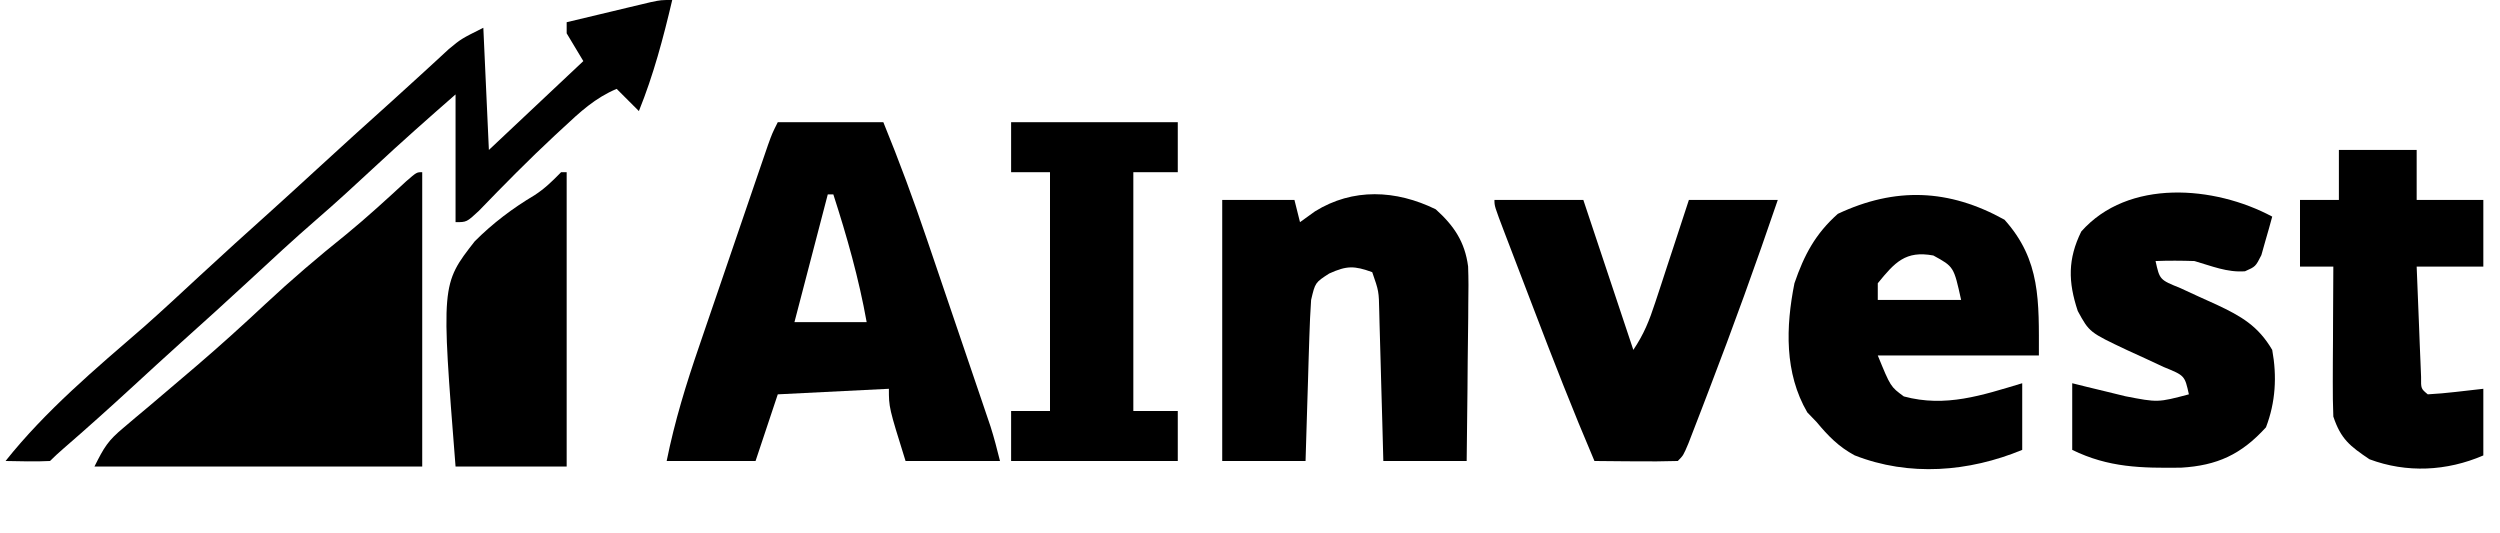
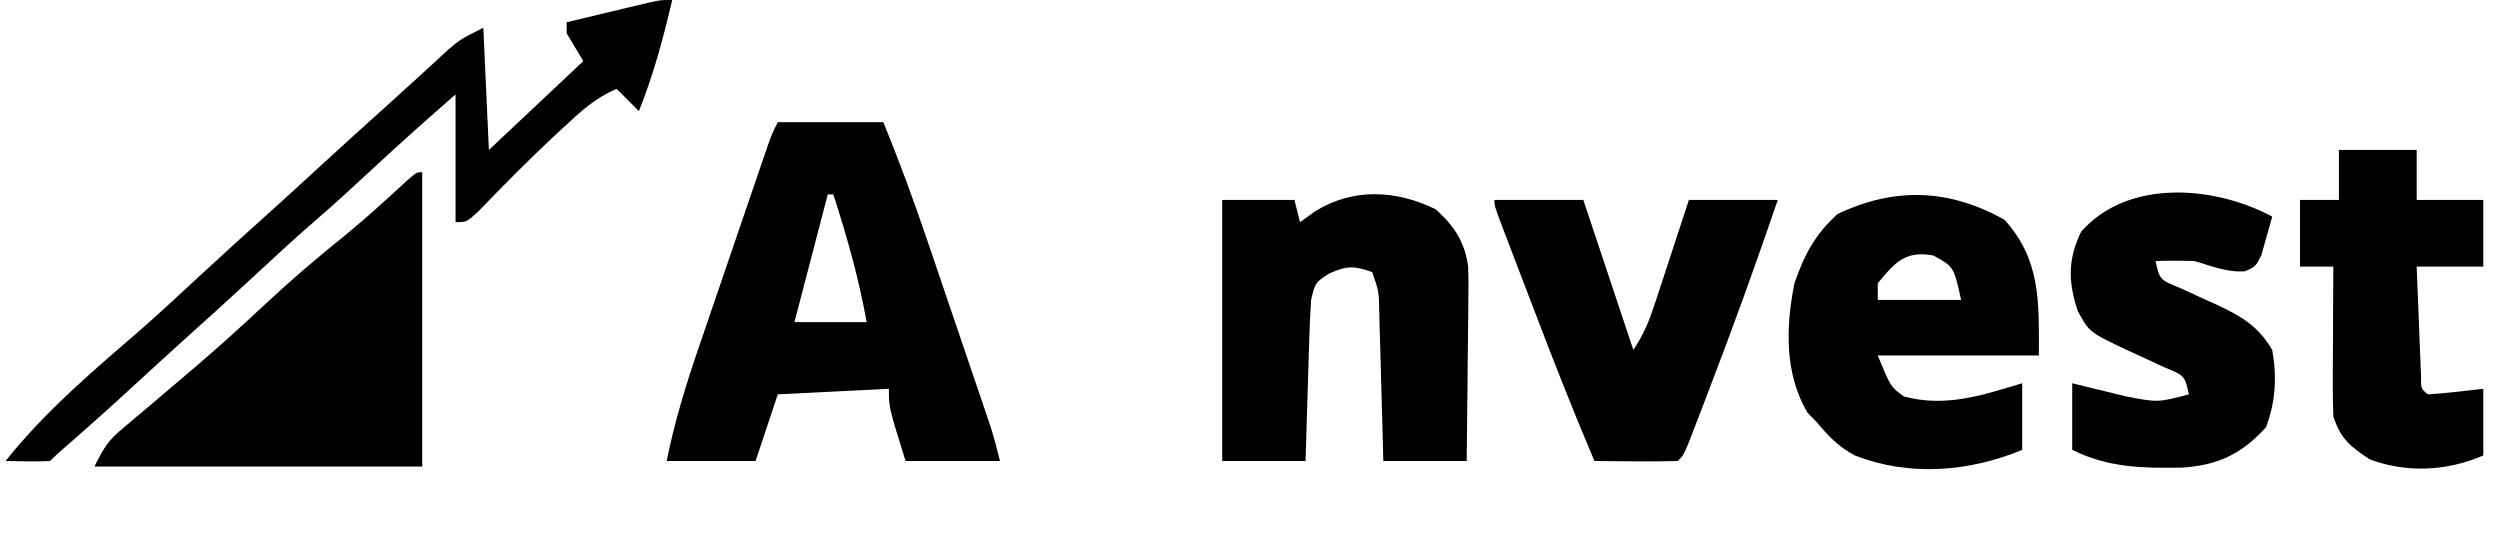
<svg xmlns="http://www.w3.org/2000/svg" width="708" height="151" viewBox="0 0 708 151" fill="none">
  <path d="M220.267 34.604C230.131 34.604 239.996 34.604 250.16 34.604C254.643 45.572 258.721 56.599 262.519 67.82C263.065 69.424 263.612 71.027 264.174 72.68C265.317 76.039 266.458 79.399 267.597 82.76C269.342 87.907 271.094 93.052 272.847 98.197C273.961 101.474 275.075 104.75 276.188 108.028C276.972 110.33 276.972 110.33 277.772 112.68C278.255 114.109 278.739 115.537 279.237 117.01C279.874 118.887 279.874 118.887 280.524 120.803C281.548 124.014 282.382 127.283 283.2 130.552C274.374 130.552 265.547 130.552 256.453 130.552C251.733 115.413 251.733 115.413 251.733 110.104C236.157 110.883 236.157 110.883 220.267 111.677C218.19 117.906 216.113 124.135 213.973 130.552C205.666 130.552 197.359 130.552 188.8 130.552C191.057 119.334 194.326 108.732 198.049 97.92C198.635 96.202 199.22 94.484 199.824 92.714C201.054 89.108 202.288 85.503 203.525 81.9C205.425 76.366 207.314 70.829 209.201 65.291C210.4 61.782 211.599 58.273 212.799 54.763C213.367 53.104 213.934 51.444 214.518 49.734C215.043 48.206 215.568 46.677 216.109 45.102C216.572 43.755 217.034 42.407 217.51 41.019C218.693 37.75 218.693 37.75 220.267 34.604ZM234.427 55.052C231.311 66.991 228.196 78.929 224.987 91.229C231.736 91.229 238.486 91.229 245.44 91.229C243.218 78.826 239.871 67.039 236 55.052C235.481 55.052 234.962 55.052 234.427 55.052Z" fill="black" />
  <path d="M119.573 48.761C119.573 76.271 119.573 103.781 119.573 132.125C88.941 132.125 58.308 132.125 26.747 132.125C29.526 126.568 30.568 124.819 35.007 121.115C36.128 120.164 37.25 119.213 38.405 118.233C40.422 116.545 40.422 116.545 42.48 114.823C45.995 111.85 49.5 108.865 53.002 105.877C53.946 105.072 54.89 104.268 55.863 103.439C62.394 97.843 68.747 92.089 75.028 86.216C82.471 79.259 90.141 72.72 98.094 66.345C103.924 61.555 109.468 56.474 115.013 51.359C118 48.761 118 48.761 119.573 48.761Z" fill="black" />
  <path d="M406.608 59.279C411.726 63.897 414.846 68.445 415.766 75.443C415.904 78.974 415.891 82.473 415.821 86.007C415.814 87.285 415.808 88.563 415.801 89.881C415.774 93.935 415.715 97.989 415.655 102.043C415.631 104.804 415.61 107.565 415.59 110.325C415.539 117.068 415.457 123.81 415.36 130.552C407.572 130.552 399.784 130.552 391.76 130.552C391.665 126.955 391.569 123.358 391.471 119.652C391.374 116.175 391.274 112.698 391.174 109.22C391.106 106.8 391.04 104.381 390.978 101.961C390.887 98.486 390.787 95.011 390.684 91.536C390.658 90.452 390.632 89.367 390.605 88.249C390.489 82.466 390.489 82.466 388.613 77.073C383.508 75.23 381.418 75.195 376.42 77.466C372.462 80.019 372.462 80.019 371.307 84.938C371.069 88.413 370.915 91.895 370.809 95.376C370.743 97.419 370.677 99.462 370.609 101.567C370.546 103.724 370.484 105.882 370.422 108.04C370.354 110.216 370.285 112.392 370.216 114.568C370.049 119.896 369.89 125.224 369.733 130.552C361.945 130.552 354.157 130.552 346.133 130.552C346.133 106.156 346.133 81.76 346.133 56.625C352.883 56.625 359.633 56.625 366.587 56.625C367.106 58.701 367.625 60.778 368.16 62.917C369.555 61.911 370.951 60.905 372.388 59.869C383.114 53.193 395.354 53.756 406.608 59.279Z" fill="black" />
  <path d="M567.678 62.228C577.973 73.697 577.413 85.289 577.413 100.667C562.356 100.667 547.3 100.667 531.787 100.667C535.398 109.504 535.398 109.504 539.162 112.267C550.98 115.46 561.32 111.942 572.693 108.531C572.693 114.76 572.693 120.989 572.693 127.406C557.597 133.651 540.694 135.036 525.229 128.955C520.73 126.538 517.718 123.445 514.48 119.542C513.166 118.179 513.166 118.179 511.825 116.789C505.329 105.656 505.722 92.525 508.187 80.219C510.936 72.203 514.115 66.212 520.478 60.557C536.737 52.908 551.944 53.489 567.678 62.228ZM531.787 80.219C531.787 81.776 531.787 83.333 531.787 84.937C539.575 84.937 547.363 84.937 555.387 84.937C553.321 75.523 553.321 75.523 547.52 72.354C539.65 70.905 536.622 74.28 531.787 80.219Z" fill="black" />
  <path d="M423.227 56.625C431.534 56.625 439.841 56.625 448.4 56.625C455.409 77.647 455.409 77.647 462.56 99.094C465.614 94.514 467.063 90.85 468.767 85.656C469.325 83.968 469.883 82.28 470.457 80.541C471.031 78.78 471.605 77.019 472.197 75.205C472.783 73.426 473.369 71.647 473.973 69.814C475.419 65.419 476.857 61.023 478.293 56.625C486.601 56.625 494.908 56.625 503.467 56.625C497.311 74.68 490.833 92.589 483.997 110.399C482.957 113.118 482.957 113.118 481.896 115.891C481.246 117.572 480.597 119.253 479.928 120.986C479.347 122.49 478.767 123.995 478.168 125.546C476.72 128.979 476.72 128.979 475.147 130.552C471.165 130.667 467.228 130.698 463.248 130.65C462.13 130.643 461.011 130.636 459.859 130.629C457.088 130.61 454.317 130.582 451.547 130.552C445.477 116.323 439.858 101.944 434.348 87.491C432.94 83.8 431.527 80.112 430.113 76.425C429.216 74.079 428.32 71.733 427.424 69.386C427.002 68.284 426.579 67.182 426.143 66.046C423.227 58.379 423.227 58.379 423.227 56.625Z" fill="black" />
  <path d="M643.493 61.344C642.87 63.679 642.207 66.004 641.527 68.323C641.162 69.619 640.797 70.915 640.42 72.25C638.773 75.5 638.773 75.5 635.78 76.827C630.717 77.204 626.319 75.325 621.467 73.927C617.797 73.811 614.121 73.777 610.453 73.927C611.623 79.229 611.623 79.229 617.466 81.583C620.888 83.188 624.328 84.745 627.775 86.295C634.677 89.54 639.506 92.292 643.493 99.094C644.861 106.588 644.448 113.903 641.723 121.016C634.7 128.74 627.879 131.835 617.705 132.444C606.451 132.581 597.155 132.45 586.853 127.406C586.853 121.177 586.853 114.949 586.853 108.531C588.22 108.872 589.587 109.212 590.996 109.563C592.809 110.001 594.622 110.439 596.49 110.891C598.279 111.328 600.068 111.766 601.911 112.218C611.104 114.001 611.104 114.001 619.893 111.677C618.718 106.366 618.718 106.366 612.826 103.966C609.375 102.336 605.905 100.754 602.433 99.17C591.712 94.104 591.712 94.104 588.427 88.083C585.656 79.775 585.601 73.334 589.41 65.571C602.655 50.587 627.093 52.555 643.493 61.344Z" fill="black" />
-   <path d="M286.347 34.604C301.923 34.604 317.499 34.604 333.547 34.604C333.547 39.276 333.547 43.947 333.547 48.761C329.393 48.761 325.239 48.761 320.96 48.761C320.96 71.08 320.96 93.4 320.96 116.396C325.114 116.396 329.267 116.396 333.547 116.396C333.547 121.067 333.547 125.739 333.547 130.552C317.971 130.552 302.395 130.552 286.347 130.552C286.347 125.881 286.347 121.209 286.347 116.396C289.981 116.396 293.615 116.396 297.36 116.396C297.36 94.076 297.36 71.757 297.36 48.761C293.726 48.761 290.091 48.761 286.347 48.761C286.347 44.089 286.347 39.417 286.347 34.604Z" fill="black" />
  <path d="M662.373 42.469C669.642 42.469 676.911 42.469 684.4 42.469C684.4 47.14 684.4 51.812 684.4 56.625C690.63 56.625 696.861 56.625 703.28 56.625C703.28 62.854 703.28 69.082 703.28 75.5C697.05 75.5 690.819 75.5 684.4 75.5C684.62 81.235 684.851 86.969 685.088 92.704C685.15 94.341 685.212 95.978 685.276 97.665C685.342 99.221 685.408 100.778 685.476 102.381C685.533 103.822 685.591 105.264 685.65 106.749C685.612 110.076 685.612 110.076 687.547 111.677C690.208 111.536 692.864 111.29 695.512 110.989C698.075 110.697 700.639 110.405 703.28 110.104C703.28 116.333 703.28 122.562 703.28 128.979C692.937 133.451 681.565 134.011 671.027 130.061C665.501 126.332 662.929 124.354 660.8 117.969C660.669 114.721 660.631 111.469 660.646 108.218C660.654 105.367 660.654 105.367 660.662 102.458C660.675 100.472 660.688 98.486 660.702 96.439C660.709 94.435 660.716 92.431 660.723 90.366C660.742 85.41 660.768 80.455 660.8 75.5C657.685 75.5 654.57 75.5 651.36 75.5C651.36 69.271 651.36 63.042 651.36 56.625C654.994 56.625 658.629 56.625 662.373 56.625C662.373 51.953 662.373 47.282 662.373 42.469Z" fill="black" />
  <path d="M190.373 0C187.837 10.789 185.087 21.175 180.933 31.458C178.857 29.382 176.78 27.306 174.64 25.167C168.634 27.679 164.282 31.686 159.595 36.079C158.779 36.833 157.963 37.587 157.122 38.363C149.711 45.262 142.62 52.457 135.589 59.74C132.16 62.917 132.16 62.917 129.013 62.917C129.013 50.978 129.013 39.04 129.013 26.74C121.31 33.478 113.681 40.216 106.2 47.188C100.753 52.24 95.302 57.272 89.68 62.13C83.208 67.727 76.95 73.547 70.674 79.361C64.232 85.325 57.728 91.215 51.189 97.072C46.619 101.19 42.09 105.35 37.563 109.514C31.114 115.445 24.603 121.292 17.977 127.025C16.67 128.163 15.385 129.327 14.16 130.552C9.958 130.774 5.783 130.619 1.573 130.552C12.902 116.315 26.95 104.51 40.673 92.642C46.121 87.83 51.433 82.871 56.766 77.93C63.212 71.963 69.721 66.07 76.264 60.207C80.76 56.156 85.223 52.068 89.68 47.974C96.746 41.485 103.845 35.036 110.994 28.638C113.713 26.193 116.415 23.729 119.106 21.253C120.493 19.982 121.881 18.71 123.31 17.4C124.555 16.251 125.801 15.101 127.084 13.917C130.587 11.01 130.587 11.01 136.88 7.865C137.399 19.284 137.918 30.703 138.453 42.469C147.28 34.164 156.106 25.859 165.2 17.302C163.642 14.707 162.085 12.111 160.48 9.438C160.48 8.399 160.48 7.361 160.48 6.292C164.871 5.239 169.264 4.191 173.657 3.146C174.906 2.846 176.155 2.546 177.443 2.236C178.639 1.953 179.836 1.669 181.069 1.376C182.173 1.113 183.277 0.849 184.414 0.578C187.227 0 187.227 0 190.373 0Z" fill="black" />
-   <path d="M158.907 48.761C159.426 48.761 159.945 48.761 160.48 48.761C160.48 76.271 160.48 103.781 160.48 132.125C150.096 132.125 139.712 132.125 129.013 132.125C124.939 80.504 124.939 80.504 134.452 68.33C139.553 63.226 145.142 58.998 151.34 55.307C154.286 53.415 156.466 51.252 158.907 48.761Z" fill="black" />
</svg>